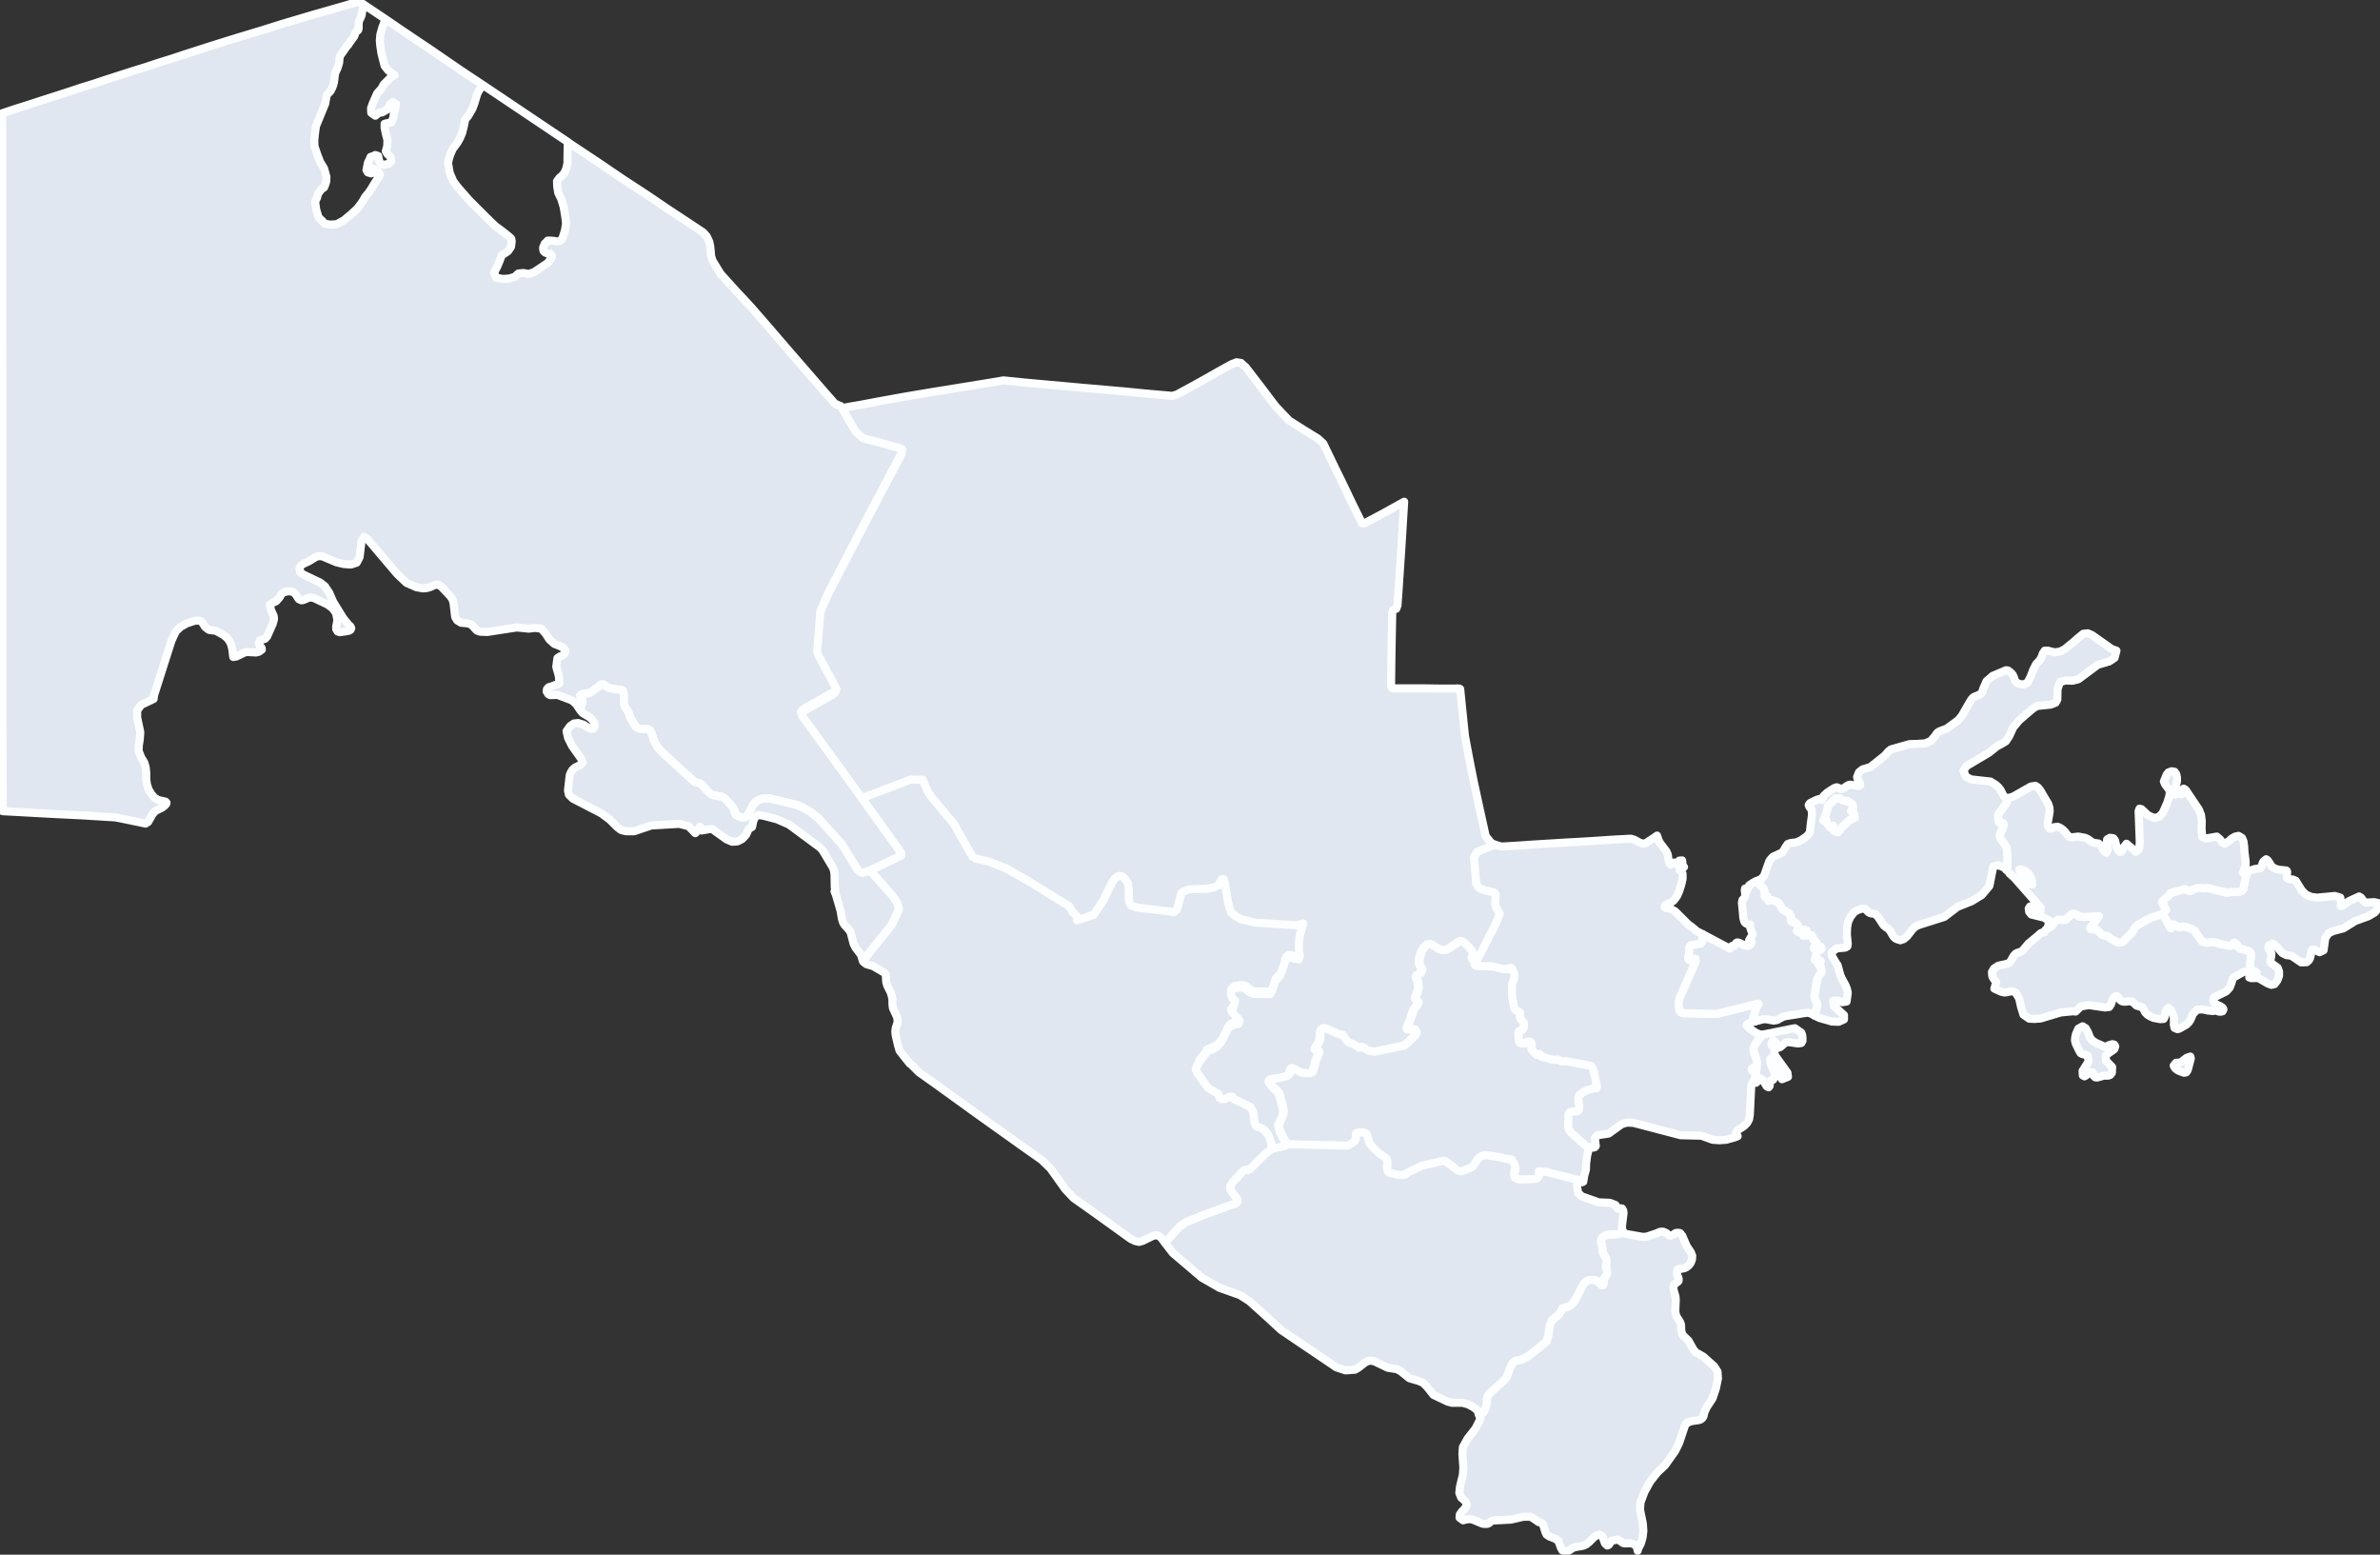
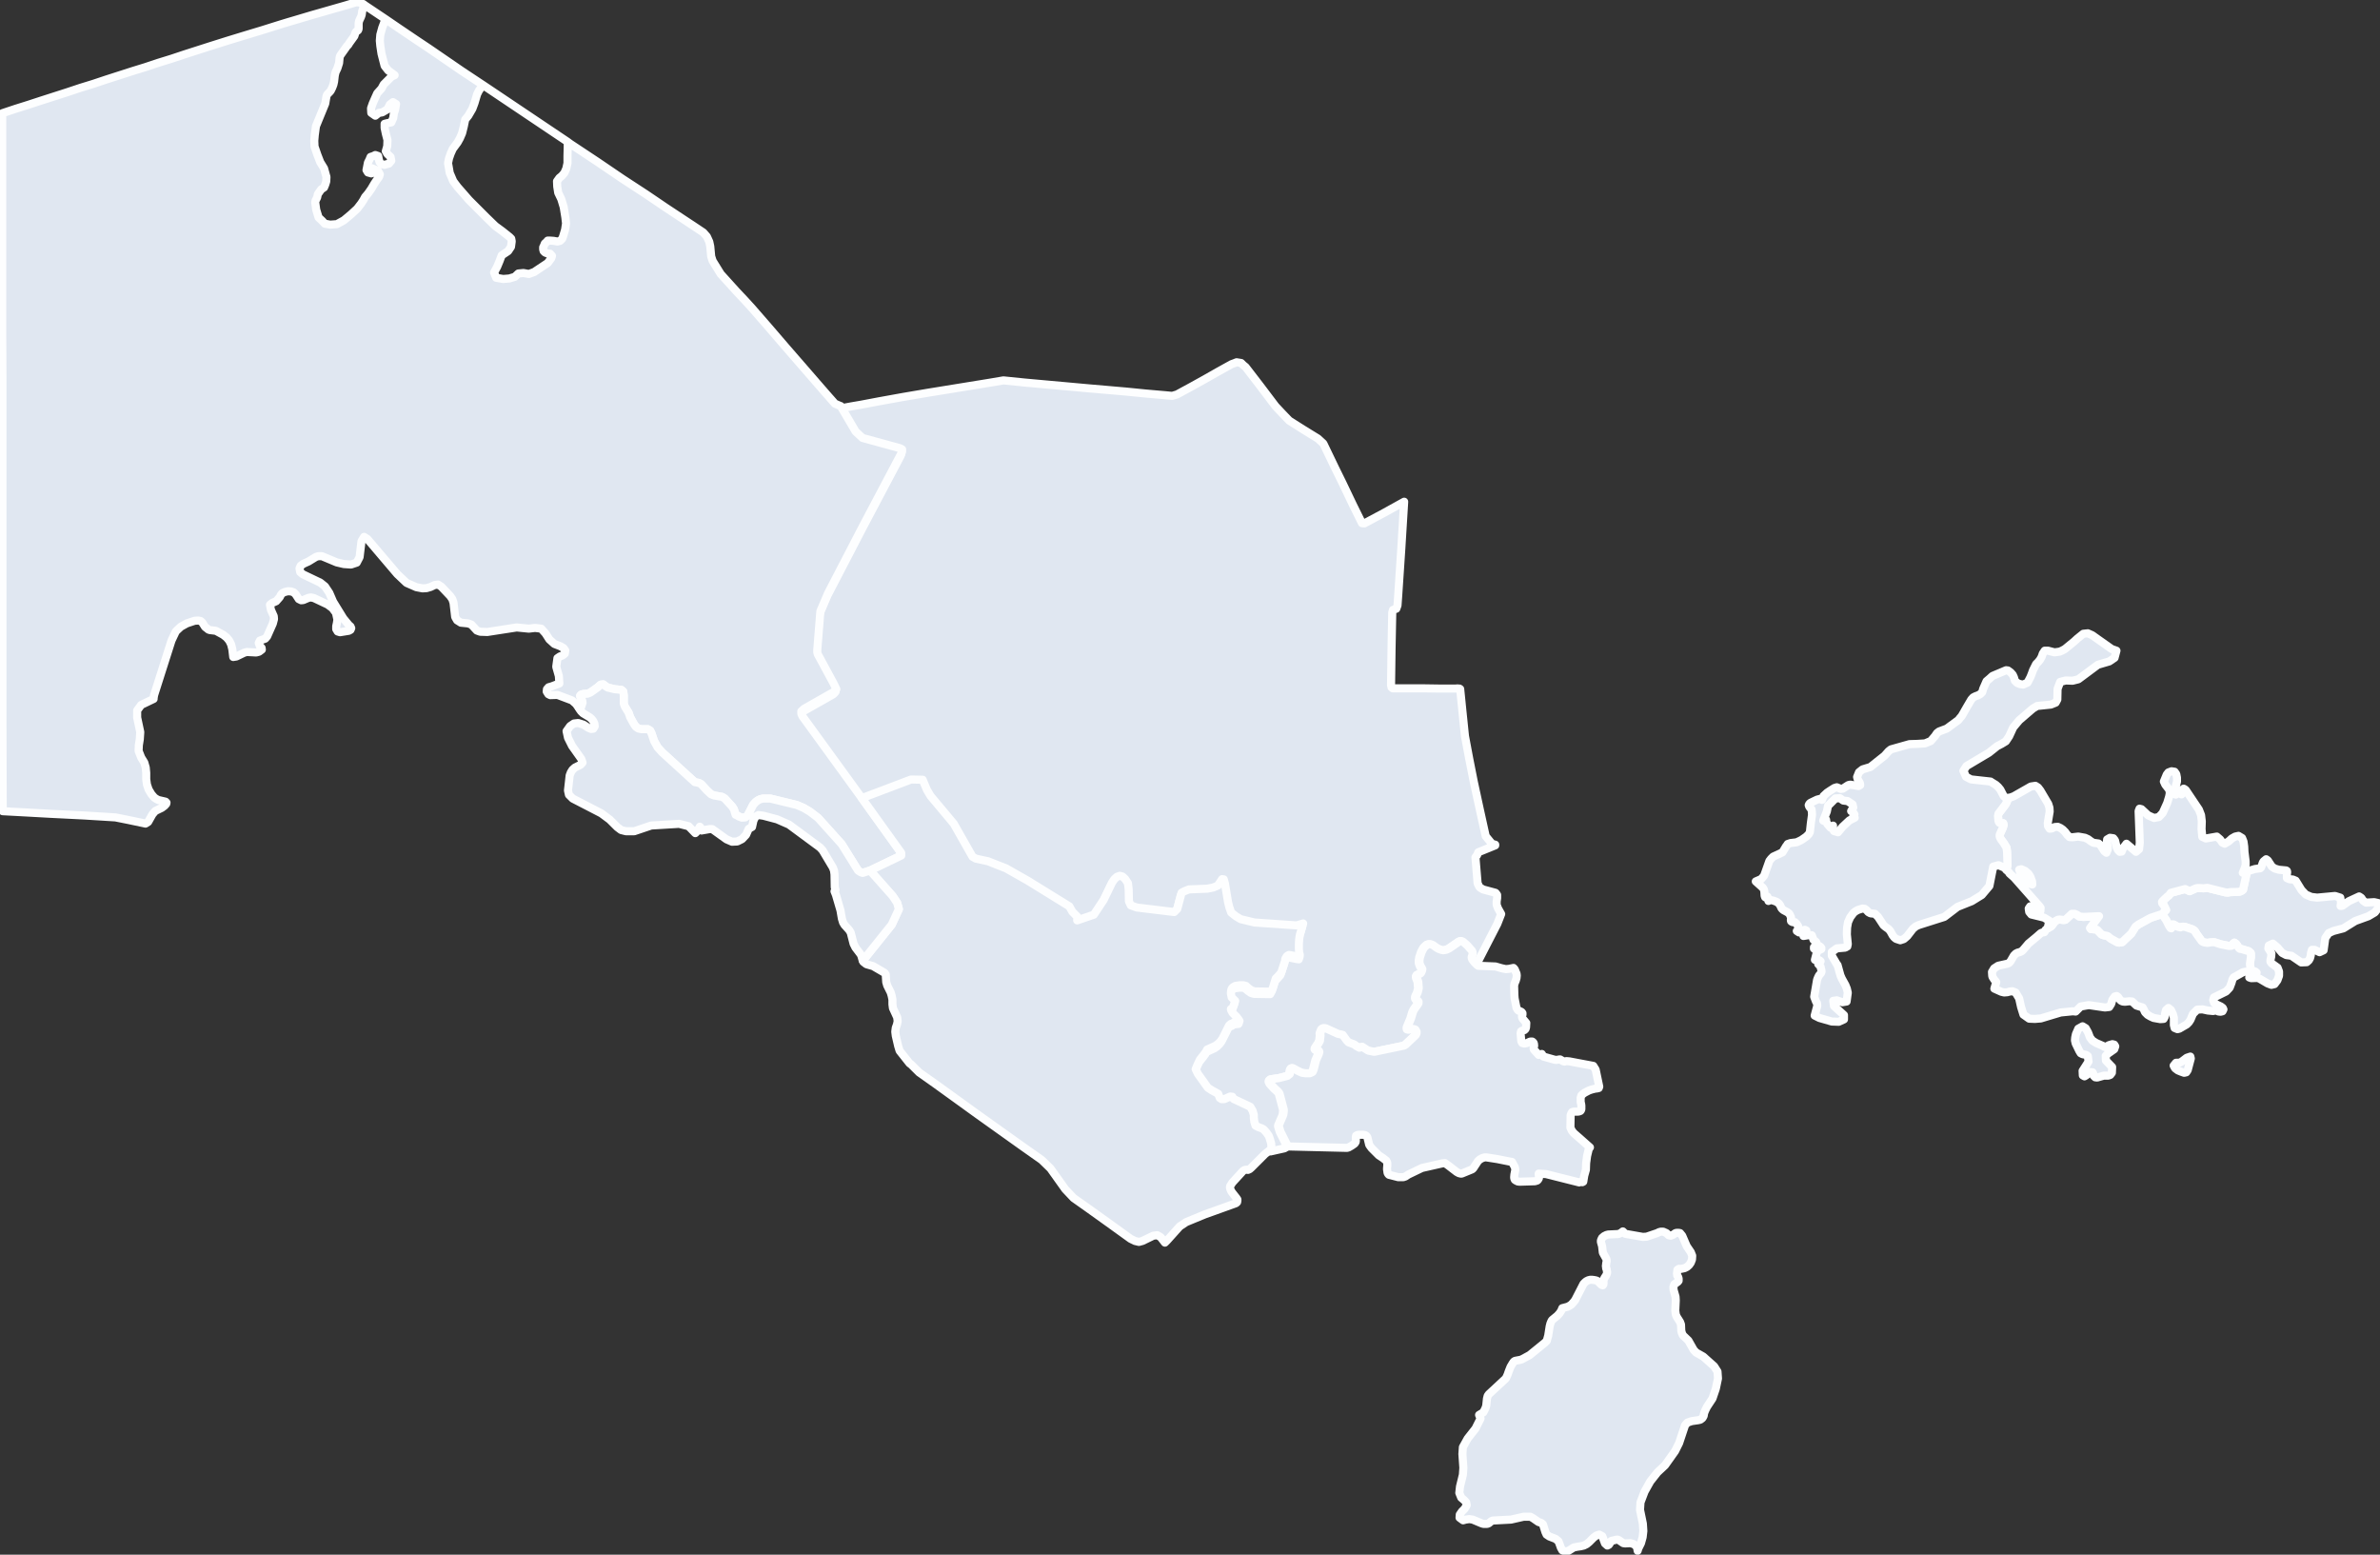
<svg xmlns="http://www.w3.org/2000/svg" width="147" height="96" fill="none">
  <rect width="100%" height="100%" fill="#333333" stroke="none" />
  <path fill="#E0E7F1" stroke="#FDFEFF" stroke-linecap="round" stroke-linejoin="round" stroke-width=".5" d="M92.352 52.157v.044l-1.046.426-.073.177-.103.133.132 1.59.015.058.03.044.043.103.074.088.059.03.118.073.765.206.045.045.029.044.03.044v.191l-.03.206v.192l.015.059.073.19.192.34-.236.603-1.31 2.546-.162-.162-.103-.132-.03-.045-.014-.044-.015-.044v-.059l.059-.176v-.103l-.015-.044-.015-.045-.294-.338-.25-.22-.089-.045-.073-.015-.089.03-.618.426-.192.089-.176.03-.133-.03-.162-.06-.147-.087-.177-.133-.132-.059-.118-.014-.118.029-.103.088-.103.103-.074.133-.073.147-.103.309-.03.177v.176l.074.206.059.089.044.088-.015.088-.059.133-.059.059-.176.073-.044.074v.088l.103.265.03.397-.06.25-.118.25-.014.074.014.074.045.059.117.117v.104l-.044.073-.22.31-.074.146-.044.148-.074.25-.221.53-.015.073.015.074.044.014h.06l.161-.029h.074l.073.015.074.03.044.073.03.059v.088l-.045.103-.088.088-.545.515-.103.06-1.84.382-.368-.073-.369-.236-.176.059-.162-.088-.162-.118-.354-.133-.132-.147-.221-.309-.088-.015-.03-.014-.162-.03-.78-.353h-.133l-.059.03-.044.044-.044.117-.03.074-.014.044.015.147-.03.221v.059l-.014.059-.03.03-.015.058-.22.324-.015.073.03.045h.058l.059.014.044.03.044.044.015.059-.015.059-.03.088-.132.294-.029.074-.147.574-.06.132-.073.044-.103.045h-.25l-.236-.03-.25-.118-.294-.162-.06-.014-.058.03-.045.073-.014.073-.03.192-.073.059-.074.059-.515.132-.413.059-.088.014-.044.03-.044.044-.015.059.059.132.265.295.162.147.074.074.073.103.25.941.015.089-.015.162-.014.103-.03.088-.25.574v.059l.103.338.456.913-.162.103-.854.191-.014-.309-.015-.073-.088-.295-.044-.117-.045-.074-.132-.177-.147-.162-.133-.073-.206-.074-.162-.088-.074-.236-.03-.235v-.191l-.073-.25-.147-.25-1.03-.487-.074-.132-.133-.015-.368.162h-.162l-.118-.073-.03-.089-.043-.103-.015-.058-.398-.221-.25-.162-.618-.868-.133-.28.118-.28.147-.309.28-.353.03-.044.058-.074.074-.147.515-.236.162-.117.147-.148.118-.161.413-.824.117-.104.089-.014.059-.044.058-.045.06-.014.25-.03.014-.03-.044-.073-.132-.176-.25-.25-.089-.162-.015-.045v-.029l.044-.015.074-.073.147-.412-.22-.221-.045-.22v-.09l.015-.117.03-.103.073-.088.147-.089.295-.044h.191l.177.044.162.148.191.132.192.059 1.001.015.103-.192.192-.618.147-.147.191-.22.236-.722.014-.133.089-.147.073-.059.074-.029.088.015.442.088.118.015.015-.133-.044-.132-.015-.236v-.28l.014-.294.045-.28.206-.706-.412.118-2.592-.176-.854-.207-.294-.176-.295-.236-.118-.338-.073-.295-.192-1.148-.073-.264-.103-.015-.265.397-.28.118-.368.073-1.134.045-.295.117-.162.089-.265 1-.191.192-2.312-.28-.368-.132-.118-.25-.014-.736-.044-.383-.177-.265-.162-.147-.162-.044-.177.059-.162.147-.147.22-.515 1.06-.604.913-1.03.353.014-.22-.31-.31-.19-.338-2.577-1.59-1.326-.75-1.119-.442-.75-.162-.207-.118-1.163-2.046-1.428-1.707-.221-.368-.265-.633-.721-.014-3.034 1.148-3.666-5.048-.074-.162v-.147l.177-.162 1.84-1.045.104-.103.044-.06-.177-.367-.972-1.796-.03-.118v-.132l.192-2.4.471-1.103 2.194-4.224 2.327-4.4.059-.148v-.117l-.133-.074-2.312-.633-.427-.397-.927-1.575.707-.133.603-.103 1.09-.206.972-.176.486-.088.78-.133.78-.132 3.902-.633.78-.133 1.311.133 1.296.117 1.31.118 1.296.118 1.193.103 1.178.103 1.192.118 1.178.103.471.044.295-.088.869-.471.824-.457.854-.485.825-.457.162-.058.147-.06.28.045.132.132.147.118.928 1.207.913 1.207.427.456.427.442.883.559.884.544.338.31.722 1.5.471.957.633 1.325.56 1.133.147.015 1.237-.662 1.222-.677-.177 2.899-.191 2.885-.044.618-.074.206-.206.074-.044.161-.044 2.252-.03 2.237.03.133.073.059h1.959l.942.014h1.03l.06-.014.073.014h.059l.044.03.147 1.457.148 1.442.265 1.413.28 1.413.368 1.693.368 1.663.191.235.192.236.206.059zm-.997 35.215.265-.162.132-.265.045-.147.044-.427.044-.177.074-.103 1.045-.971.059-.118.059-.132.044-.133.044-.117.089-.221.132-.221.074-.103.073-.044.31-.059.103-.03.486-.264.942-.766.118-.118.014-.058.074-.265.088-.56.044-.176.06-.147.044-.074.323-.265.148-.162.103-.162.059-.147.338-.088.133-.074.088-.059.147-.162.089-.117.515-1.001.044-.044.06-.059.073-.059.118-.059.117-.03h.118l.133.016.132.029.06.03.043.029.03.03.162.161.044.03.059.014.03-.044.014-.044v-.191l.015-.089.044-.088.088-.132.044-.089.03-.088v-.059l-.015-.059-.015-.117-.03-.045v-.059l-.014-.058v-.06l.015-.058v-.059l.015-.074.014-.058v-.074l-.014-.059-.015-.044-.206-.368-.044-.397-.074-.265v-.089l.03-.073.044-.089.073-.058.044-.045.06-.029.088-.044.117-.03.619-.029.147-.059.133-.103.147.147 1.089.192.236-.015.648-.22.118-.06.118-.03h.132l.133.06.073.03.133.132.132.029.147-.059.148-.103.059-.015h.147l.073.015.133.162.28.648.25.368.088.22-.014.236-.074.191-.103.147-.133.118-.147.074-.206.044h-.147l-.089.059-.029.235.015.118.059.088.029.103v.133l-.044.058-.221.162-.059.162.015.192.118.412.014.22-.029.633.029.236.059.147.206.324.059.162.015.353.03.147.073.162.339.324.324.574.147.162.442.25.677.603.206.324.03.427-.133.633-.206.603-.339.515-.103.206-.073.177-.03.177-.073.132-.133.103-.132.03-.398.058-.265.089-.147.162-.368 1.104-.251.5-.618.868-.471.442-.442.56-.353.632-.251.662-.029.456.176.854.03.456-.044.383-.103.368-.162.324-.044.147-.03-.191-.103-.148-.147-.088-.177-.044-.309.015-.118-.015-.088-.059-.192-.132-.088-.03-.103.015-.162.044-.088.015-.06.044-.043.103-.074.103-.088.044-.148-.132-.162-.442-.191-.103-.177.059-.162.118-.28.28-.161.132-.177.088-.192.044-.206.03-.22.044-.325.206-.19.044-.192-.074-.089-.161-.073-.206-.074-.192-.177-.147-.382-.147-.177-.118-.074-.162-.147-.47-.103-.089-.177-.059-.338-.235-.162-.089h-.413l-.78.177-1.12.059-.087.03-.177.146-.088.03h-.236l-.103-.03-.56-.235-.206-.03-.22.03-.163.044-.22-.162.014-.191.133-.192.162-.161.132-.221-.03-.177-.132-.147-.176-.147-.118-.294.044-.398.177-.721.03-.427-.06-.853.03-.427.294-.53.486-.618.31-.618-.09-.221zm47.715-27.384-.015-.059-.074-.265-.015-.147.03-.206.029-.206V58.9l-.014-.059-.118-.103-.442-.132-.103-.015-.059-.044-.162-.25-.118-.089-.088.074-.088.118-.148.014-.515-.103-.412-.132-.236.015-.176.03-.207-.03-.073-.03-.074-.044-.339-.47-.073-.133-.074-.074-.103-.059-.442-.147-.132-.015-.103.015-.044.03-.074-.015-.118-.03-.235-.132h-.089l-.044.044-.015.191-.044-.014-.088-.133-.177-.353-.265-.383.251-.25-.133-.28-.103-.132-.015-.088.044-.06.28-.264.103-.074.118-.162.883-.235.28.132.354-.162.103-.029h.191l.206.015.236-.03 1.119.28.147.015.147-.03.516-.015.117-.029.059-.03.03-.014.073-.059.207-.942.044-.191.486-.147.324-.045.058-.058.104-.295.044-.073.162-.133.103.074.25.382.177.118.25.074.457.044.044.03.014.044v.058l-.014.074v.265l.162.073.206.015.176.074.354.574.265.28.339.147.368.044 1.104-.103.324.103.044.323-.029.192.117-.015.398-.28.633-.294.133.088.117.177.177.118.501-.03.265.06.044.22-.265.353-.398.236-.809.294-.737.456-.618.162-.295.133-.206.309-.103.75-.25.118-.309-.147h-.162l-.059.191-.015.162-.044.162-.074.133-.132.117-.339.015-.604-.412-.323-.044-.251-.133-.28-.324-.294-.25-.25.118-.03.177.192.309-.015.206-.044.191v.118l.073.103.368.265.089.235v.265l-.103.28-.177.235-.191.044-.236-.088-.501-.294-.132-.044-.383.014-.118-.044.044-.103.104-.03.147-.014.118-.03.044-.117-.089-.074-.147-.014-.073.014z" />
  <path fill="#E0E7F1" stroke="#FDFEFF" stroke-linecap="round" stroke-linejoin="round" stroke-width=".5" d="m135.035 66.214-.132.03-.206-.074-.177-.074-.177-.132-.088-.162.147-.177h.206l.148-.073.309-.236.221-.073.029.118-.191.72-.089.133zm-5.021-1.56.059.015.045-.03.088-.073.059-.03.206-.059.118.03.059.103-.059.177-.398.28-.132.132.014.294.383.397-.015.353-.103.133-.117.044h-.28l-.412.118-.118-.015-.103-.103-.015-.118-.044-.088-.162-.015-.103.074-.118.118-.118.073-.103-.059-.015-.28.368-.573-.044-.339-.103-.073-.221-.044-.117-.06-.089-.147-.221-.456-.044-.191.015-.177.044-.206.147-.338.265-.147.192.117.147.265.118.31.147.19.236.148.471.206.029.03.044.014zm3.52-8.212.265.382.176.353.089.133.044.014.015-.19.044-.045h.088l.236.133.117.029.074.015.044-.03.103-.014.133.014.442.147.103.06.073.073.074.132.338.471.074.044.074.03.206.03.177-.03.235-.015.412.133.516.103.147-.015.088-.118.089-.073.118.088.161.25.059.044.103.015.442.132.118.103.015.06v.204l-.03.206-.029.206.014.148.074.265.015.059-.383.014-.147.03-.575.323-.073.118-.059.206-.118.31-.221.235-.751.368-.044.162.059.176.162.103.25.118.118.088.044.089-.058.117-.118.03-.133-.015-.103-.044-.059-.015h-.059l-.103.03-.324-.03-.338-.073-.324.014-.265.265-.148.354-.103.161-.132.133-.457.265-.117.03-.177-.074-.044-.177v-.456l-.059-.221-.118-.25-.162-.133-.147.133-.059.22-.015.192-.073.132-.207.015-.412-.074-.191-.088-.177-.103-.162-.162-.074-.162-.073-.132-.383-.118-.265-.25-.177-.015-.265.03-.147-.015-.118-.059-.088-.103-.074-.118-.088-.059-.118.03-.147.206-.074.25-.118.191-.265.03-1.001-.147-.5.088-.31.31-.176-.016-.751.074-1.222.368-.368.03-.354-.015-.353-.25-.147-.472-.118-.53-.221-.367-.192-.074-.162.015-.161.044-.192.015-.177-.044-.427-.192.118-.397-.029-.044-.074-.089-.015-.014-.103-.162-.014-.03-.015-.059-.015-.235.133-.22.25-.163.589-.132.088-.044.089-.103.206-.354.118-.117.117-.06.118-.029.133-.059.103-.103.309-.367.515-.427.133-.118.118-.103.073-.03.147-.029.03-.044.015-.059.029-.044.133-.088.22-.133.089-.118.073-.103.104-.103.132-.073.118-.015.235.03.118-.015.398-.368h.176l.133.059.074.044.059.059.265.03.971-.045-.544.736.044.059.338.03.059.029.251.265.058.029.089.03.162.029.088.03.177.146.397.221.118.03.192-.03.559-.53.265-.427.177-.132.751-.412.707-.236z" />
  <path fill="#E0E7F1" stroke="#FDFEFF" stroke-linecap="round" stroke-linejoin="round" stroke-width=".5" d="m138.791 53.807-.044.191-.206.942-.074.06-.029.014-.059.03-.118.029-.515.014-.148.03-.147-.015-1.119-.28-.235.03-.207-.015h-.191l-.103.03-.353.162-.28-.133-.884.236-.117.162-.103.073-.28.265-.044.059.014.088.103.133.133.28-.25.25-.707.235-.751.412-.177.133-.265.426-.559.53-.192.03-.118-.03-.397-.22-.177-.148-.088-.03-.162-.029-.088-.03-.059-.028-.251-.265-.059-.03-.338-.03-.044-.058.544-.736-.971.044-.265-.03-.059-.058-.074-.044-.132-.06h-.177l-.398.369-.118.014-.235-.029-.118.015-.132.073-.104.103-.073.103-.088.118-.221.133.014-.089.074-.382-.324-.192-.78-.191-.133-.162-.029-.206.088-.133.162-.029.295.265.176.059.015-.206-.074-.103-1.56-1.766-.265-.236-.03-.03-.015-.043-.176-.177.073-.265-.029-.839-.03-.25-.176-.294-.177-.236-.044-.088-.03-.074v-.088l.015-.059.162-.353.03-.074.044-.147-.03-.103-.235-.03-.03-.044-.029-.058-.015-.177-.015-.133.015-.073.015-.074.427-.559.073-.133.103-.28h.059l.28-.102 1.06-.604.28-.044.162.103.147.192.486.824.074.235.014.236-.117.706.014.192.103.161.133-.014.177-.089.191-.014.162.073.147.103.148.148.117.161.148.148.176.014.368-.044.413.074.191.088.177.133.147.088.324.044.132.118.221.353.133.103.088-.22-.015-.236-.044-.206.015-.162.177-.103.206.03.103.132.103.427.074.161.117.118.118-.015.089-.22.206-.265.589.5.191-.162.044-.397-.073-1.958.058-.147.118.03.413.382.368.162.294-.059.236-.25.28-.618.117-.383.044-.22-.029-.206-.25-.324-.089-.192.177-.427.103-.132.192-.073.191.029.103.147.044.22v.236l-.162.648.015.132.074.03.058-.088.03-.118.044-.074.088.044.045.177.088.044.059-.059.015-.25.058-.044.059.03.074.058.81 1.207.132.339.045.382-.015.471.044.486.221.103.677-.118.206.177.133.191.147.074.25-.148.192-.176.206-.118.206-.044.221.133.088.22.044.31.015.323.074.589v.22l-.059.207-.118.28.265-.089zm-13.281.618-.103-.28-.118-.19-.206-.177-.236-.103-.132.029.088.235.162.162.25.339.148.132.162.044-.015-.19zm-34.287 5.151.074.06 1.075.043.353.103.133.03.147.03.191-.015.221-.045.06-.014.043.044.044.059.06.147.044.103.014.118-.014.147-.045.162-.073.176-.015.06-.015.073v.073l.015.53.015.191.118.59.029.043.03.06.058.058.177.074.044.044.03.044v.088l-.03.06v.087l.03.089.235.28-.015.264-.03.103-.028.03-.045.044-.162.044-.044.03-.014.058-.015.06.044.5.03.059.029.044.103.03h.074l.073-.016.044-.014.162-.074.044-.015h.118l.06.045.043.073.015.147-.03.074v.103l.015.059.295.324.118-.045h.044l.03-.014.102.162.678.191.103.015.132-.015.06-.015h.058l.147.089.06.029.073.015.088-.03.192.015 1.487.28.147.235.22 1.045-.029.088-.132.03h-.06l-.235.059-.176.059-.28.147-.133.103-.059.059-.014.059-.03.073v.265l.015.074.015.058.014.103v.207l-.014.058-.044.06-.074.029-.074.014h-.265l-.103.03-.059.103-.03.088-.014.766.088.19.118.148.354.31.647.573-.073.103-.103.427-.059.442-.015.412-.103.368-.059.367-.059.03-.088-.03-.088.03-.015.015-2.047-.515-.456-.03v.059l.014.118v.103l-.029.059-.03.044-.044.044-.044.015-.103.03-.942.028-.118-.014-.059-.03-.059-.03-.059-.043-.029-.06-.015-.087.015-.177.059-.294-.03-.162-.176-.324-.177-.03-.736-.147-.663-.103h-.118l-.147.044-.132.074-.074.059-.059.059-.28.427-.073.073-.648.265h-.059l-.118-.03-.132-.073-.516-.397-.206-.147-.162.014-1.237.28-.044.015-.824.397-.177.118-.132.044h-.31l-.574-.147-.044-.044-.044-.074-.015-.118-.015-.088v-.074l.015-.176v-.162l-.03-.074-.029-.059-.206-.162-.265-.176-.442-.442-.088-.118-.06-.088-.014-.059-.088-.368-.015-.044-.03-.044-.044-.044-.044-.03-.059-.014-.073-.015h-.265l-.103.015-.074.044-.015.059v.279l-.014.06-.03.043-.03.045-.19.132-.177.103-.104.03-3.651-.089-.456-.912-.104-.339v-.059l.25-.574.03-.088.015-.103.015-.162-.015-.088-.25-.942-.074-.103-.074-.074-.162-.147-.265-.294-.059-.133.015-.059.044-.044.044-.03.089-.014.412-.059.516-.132.073-.06.074-.058.03-.191.014-.074.044-.074.059-.029.059.015.294.162.25.117.236.03h.25l.104-.044.073-.044.06-.133.146-.574.03-.073.132-.295.03-.088.014-.059-.014-.059-.044-.044-.044-.03-.06-.014h-.058l-.03-.044.015-.074.22-.324.016-.059.029-.029.015-.059v-.059l.03-.22-.016-.148.015-.044.03-.074.044-.117.044-.044.059-.03h.132l.78.353.163.03.03.015.087.014.221.31.133.147.353.132.162.118.162.088.177-.059.368.236.368.073 1.84-.382.104-.06.544-.514.089-.089.044-.103v-.088l-.03-.059-.044-.073-.073-.03-.074-.015h-.073l-.162.03h-.06l-.043-.015-.015-.073.014-.074.221-.53.074-.25.044-.147.074-.148.22-.309.045-.073v-.103l-.118-.118-.044-.059-.015-.073.015-.074.118-.25.058-.25-.029-.398-.103-.265v-.088l.044-.074.177-.073.059-.059.059-.133.014-.088-.044-.088-.059-.088-.073-.206v-.177l.03-.177.102-.309.074-.147.073-.132.104-.103.103-.089.117-.03.118.015.133.06.176.132.148.088.162.06.132.029.177-.03.191-.088.619-.427.088-.03.074.015.088.044.25.221.295.339.014.044.015.044v.103l-.059.177v.059l.015.044.015.044.03.044.102.132.162.162z" />
-   <path fill="#E0E7F1" stroke="#FDFEFF" stroke-linecap="round" stroke-linejoin="round" stroke-width=".5" d="m97.538 72.875-.059.059-.044.044-.015.073-.015.162.06.442.235.22 1.045.368.692.03.339.132.03.044.073.133.044.044.06.015.146-.03.059.015.074.133.015.147-.103.853.044.28h.014l-.132.103-.147.059-.619.03-.117.029-.089.044-.059.03-.044.044-.074.058-.044.089-.03.073v.089l.074.264.045.398.206.368.015.044.014.059v.074l-.014.058-.015.074v.059l-.015.059v.059l.015.058v.06l.03.044.014.117.015.06v.058l-.03.088-.044.089-.088.132-.044.088-.015.089v.191l-.015.044-.03.044-.058-.014-.044-.03-.162-.162-.03-.03-.044-.029-.059-.03-.132-.028-.133-.015h-.118l-.118.03-.117.058-.074.059-.059.059-.044.044-.515 1-.089.118-.147.162-.088.06-.133.073-.338.088-.06.147-.102.162-.148.162-.324.265-.044.074-.059.147-.044.176-.088.56-.074.265-.015.058-.117.118-.943.766-.486.264-.103.03-.309.059-.073.044-.074.103-.133.22-.088.222-.044.117-.044.133-.06.132-.058.118-1.046.971-.073.103-.044.177-.044.427-.045.147-.132.265-.265.162-.103-.295-.28-.206-.31-.162-.338-.088h-.648l-.265-.073-.868-.413-.398-.5-.25-.25-.28-.118-.56-.162-.53-.427-.235-.132-.575-.088-.854-.412-.294-.03-.236.103-.412.324-.22.132-.59.044-.574-.19-1.413-.957-.855-.575-1.148-.78-.81-.75-1.148-1.03-.575-.368-1.251-.442-1.105-.633-1.796-1.53-.486-.633.133-.133.78-.868.398-.265 1.178-.486.456-.162 1.428-.515.045-.03.044-.043.014-.089v-.073l-.029-.044-.03-.044-.264-.339-.06-.088-.044-.103-.014-.044-.015-.06v-.058l.015-.06.059-.087.073-.118.648-.707.059-.044.059-.03.103-.014.088.015.103-.044.103-.089.854-.853.398-.31.854-.19.162-.104 3.652.089.103-.03.176-.103.192-.132.03-.044.029-.045.014-.058v-.281l.015-.058.074-.044.103-.015h.265l.073.015.06.015.043.029.045.044.03.044.014.044.088.368.015.06.059.088.088.117.442.442.265.177.206.161.03.06.029.073v.162l-.015.176v.074l.015.088.015.118.044.074.044.044.574.147h.31l.132-.044.177-.118.824-.397.044-.015 1.237-.28.162-.014.206.147.516.397.132.074.118.03h.059l.648-.266.073-.073.28-.427.06-.059.073-.059.132-.073.147-.045h.118l.663.103.736.147.177.03.177.324.029.162-.059.294-.015.177.015.088.03.059.058.044.06.03.058.029.118.015.942-.03.103-.03.044-.014.045-.044.03-.044.029-.06v-.101l-.015-.118v-.059l.456.03 2.047.515zm7.638-15.183-.029.456-.103.118-.471.089-.118.014-.044.03-.045.03-.014.058-.015.265-.059.427.03.059.044.044.132-.03.162-.044h.074l.029.133-1.016 2.325-.029.162-.03.177.045.309.029.088.044.088.044.03.236.044 1.944.044 2.562-.633h.029l.015.015-.044.088-.045.06-.029.058-.044.074-.118.426-.029.074-.03.103.103.191v.015l-.338.088-.177.133.221.235.382.25.295.118.088-.014-.368.485-.132.236-.044.117v.163l.014.06.03.102.059.118.058.206.03.103.015.059v.103l-.015.368-.03.059h-.044l-.014-.044-.045-.045-.044-.014-.044-.015-.074.044-.014.044.029.044.03.045.162.088.044.044.014.044-.014.06-.015.073-.044.103-.015.176-.015.103h-.029l-.088-.014-.089.25-.088 1.795-.044.265-.118.221-.206.206-.368.236-.118.161.103.221-.177.074-.53.147-.412.03-.427-.03-.692-.25-1.281-.03-2.93-.765-.398-.015-.324.103-.795.574-.677.103-.177.177.06.486-.03.044-.03.03-.044.014-.044.015-.221-.03-.133.015-.647-.574-.354-.31-.118-.146-.088-.191.015-.766.03-.088.058-.103.103-.03h.265l.074-.014.073-.03.045-.059.014-.058v-.207l-.014-.104-.015-.059-.015-.073v-.265l.03-.074.014-.059.06-.058.132-.103.28-.148.176-.058.236-.06h.059l.132-.029.03-.088-.221-1.045-.147-.236-1.487-.28-.192-.014-.088.03-.074-.015-.059-.03-.147-.088h-.059l-.059.015-.132.014-.103-.014-.678-.191-.103-.162-.03.014h-.043l-.118.044-.295-.323-.014-.06v-.102l.029-.074-.015-.147-.044-.074-.059-.044h-.118l-.044.015-.162.074-.044.014-.073.015h-.074l-.103-.03-.03-.044-.03-.058-.043-.5.014-.06.015-.059.044-.029.162-.044.044-.044.03-.03.03-.103.014-.265-.236-.28-.029-.088v-.088l.03-.059v-.088l-.03-.044-.044-.044-.177-.074-.059-.059-.03-.059-.029-.044-.117-.589-.015-.191-.015-.53v-.073l.015-.074.015-.059.073-.176.044-.162.015-.148-.015-.117-.044-.103-.059-.148-.044-.058-.044-.044-.059.014-.22.044-.192.015-.147-.03-.133-.029-.353-.103-1.075-.044-.074-.059 1.31-2.546.236-.603-.191-.339-.074-.191-.014-.06v-.19l.029-.206v-.192l-.03-.044-.029-.044-.044-.044-.766-.206-.118-.074-.059-.03-.073-.088-.044-.103-.03-.044-.014-.059-.133-1.59.103-.132.074-.176 1.045-.427v-.044l.486.132 1.001-.059.84-.059 2.15-.132 1.104-.059 1.796-.118 1.09-.058.206.058.353.192.192.059.161-.03.251-.162.25-.162.206-.147.059.177.044.147.03.03.059.117.191.25.191.25.089.206.029.221.03.206.059.103.059.089.103-.089.103-.044.103.015.103.118.118-.25.176-.015.03.235v.03l-.015.103.088.03.015.014-.191.147-.074.044.074.03.029.059.074.132v.324l-.044.191-.045.191-.059.177-.058.191-.133.295-.103.147-.118.147-.147.103-.295.147-.088.06-.015.087.045.045.338.073.265.147.781.78.294.221.28.236.353.176zm9.379-7.196-.324.162-.427.397-.28.339-.25-.074-.103-.191.044-.103v-.044l-.147.132-.206-.235-.059-.133-.015-.132-.147.073-.03-.014.221-.56.074-.353.456-.456.28-.015.206.147.265.03.309.206.045.191-.133.22.118.074.088.133-.073.103.088.103z" />
  <path fill="#E0E7F1" stroke="#FDFEFF" stroke-linecap="round" stroke-linejoin="round" stroke-width=".5" d="m124.038 49.274-.103.28-.073.132-.427.56-.015.073-.015.074.015.132.015.177.029.059.029.044.236.03.029.102-.044.147-.029.074-.162.353-.015.059v.088l.03.074.044.088.176.236.177.294.03.25.029.84-.074.264-.103-.118-.382-.162-.324.089-.236 1.192-.471.56-.619.382-.883.353-.81.618-1.575.5-.192.089-.176.147-.354.456-.206.177-.221.073-.265-.088-.118-.103-.088-.117-.147-.265-.103-.118-.206-.147-.104-.089-.338-.515-.192-.191-.279-.03-.133-.073-.103-.118-.118-.088-.147-.015-.28.088-.132.074-.133.103-.206.28-.132.294-.059.339-.015.412.059.603-.03.147-.132.074-.515.044-.31.22v.236l.339.574h.015l.176.633.089.206.221.398.088.22.059.25-.074.545-.265.044-.338-.117-.221.029.044.324.618.559v.265l-.324.147-.427-.015-.765-.22-.295-.148.044-.162.118-.441-.015-.162-.058-.088-.118-.31.176-1.03.03-.088.044-.103.044-.088.133-.162.029-.088-.015-.103-.029-.104-.015-.088-.059-.073-.088-.089-.015-.088.162-.088-.073-.06-.089-.029-.088-.014-.103.014.103-.397.074-.162.22-.103v-.073l-.058-.074-.074-.044-.088.044-.089.103-.088.059-.059-.044v-.089l.133-.132.044-.088-.044-.103-.162-.133-.103-.28-.148-.014-.368.059.133-.221.044-.118-.088-.044-.133.044-.118.074-.118.044-.132-.088.118-.148-.03-.147-.088-.132-.118-.118-.059-.015-.059.015-.059-.015-.058-.044-.015-.059.015-.132v-.044l-.089-.192-.044-.059-.103-.073-.221-.118-.059-.044-.073-.074-.089-.19-.073-.104-.133-.103-.191-.074-.192-.044-.132.06-.03-.192-.029-.074h-.03l-.073.06-.044-.03-.03-.089-.015-.265-.029-.117-.059-.103-.442-.398.339-.147.177-.206.162-.456.162-.456.103-.133.132-.132.295-.133.279-.132.221-.368.059-.074.044-.074.177-.058.368-.044.162-.074.147-.074.148-.103.147-.103.147-.147.074-.132.059-.545.073-.53-.014-.191-.015-.133-.03-.044-.044-.03-.073-.102-.03-.089.044-.088.074-.059.397-.191.162-.044.148.059.088-.236.221-.206.221-.147.235-.147.148-.044.25.103.118-.015.338-.22.118-.03.265.044.25.044.104-.059-.015-.117-.147-.265-.03-.118.059-.147.059-.148.221-.176.486-.147.441-.353.427-.339.133-.147.118-.133.147-.117.574-.162.574-.162.486-.015.472-.03.353-.146.265-.31.118-.176.132-.103.236-.089.235-.088.722-.53.103-.132.103-.118.295-.515.294-.5.118-.133.147-.074.162-.058.133-.074.117-.118.03-.103.029-.103.206-.47.192-.163.177-.161.839-.354.117.015.163.118.132.147.074.162.059.206.132.132.177.074.206.03.132-.06.133-.058.177-.339.088-.22.074-.207.191-.382.133-.133.117-.147.089-.162.073-.206.118-.177h.206l.398.103.324-.044.162-.073.162-.089.574-.47.191-.177.368-.295.28-.029.265.118 1.208.853.294.103-.118.442-.324.22-.706.207-1.208.898-.353.088-.427-.015-.339.088-.162.427-.015.663-.103.19-.294.119-.854.088-.265.162-.839.721-.368.441-.251.545-.206.31-.265.161-.28.147-.5.398-1.384.824-.192.294.162.368.309.162 1.208.133.014.014.31.191.147.133.132.162.206.397.133.118h.147zm-9.482 1.222-.088-.103.073-.104-.088-.132-.118-.073.133-.221-.045-.192-.309-.206-.265-.03-.206-.146-.28.014-.456.457-.074.353-.221.56.03.014.147-.074.015.133.059.132.206.236.147-.133v.044l-.044.104.103.19.25.074.28-.338.427-.398.324-.161z" />
-   <path fill="#E0E7F1" stroke="#FDFEFF" stroke-linecap="round" stroke-linejoin="round" stroke-width=".5" d="m108.371 66.818.015-.103.014-.177.044-.103.015-.074.015-.058-.015-.045-.044-.044-.162-.088-.029-.044-.03-.044.015-.044.074-.045.044.015.044.015.044.044.015.044h.044l.029-.059.015-.368v-.103l-.015-.059-.029-.103-.059-.206-.059-.117-.029-.104-.015-.058v-.162l.044-.118.133-.236.368-.485 2.002-.398.398.28.059.162.014.177v.162l-.073.132-.192.03-.633-.089-.162.044-.309.265-.118.044-.191-.353-.133-.103-.103.206.015.103.147.118.03.088-.015.221.015.103.044.118.751 1.045.029.25-.368.147-.191-.309-.133-.471-.176-.383-.177-.132-.059.088.029.206.089.25.191.398-.015.162-.103.22-.029.015-.088.015-.03.015-.059.176v.074l-.015.103-.058.073-.118-.058-.221-.368-.147-.118-.295.265-.088-.044zm3.71-4.107-.279-.147-.192-.03-1.384.222-.177.073-.294.162-.206.03-.486-.089-.192.015-.485.132v-.014l-.103-.192.029-.103.029-.073.118-.427.044-.074.03-.059.044-.059.044-.088-.015-.015h-.029l-2.562.633-1.944-.044-.235-.044-.044-.03-.045-.088-.029-.088-.044-.309.029-.177.03-.162 1.016-2.325-.03-.132h-.073l-.162.044-.133.03-.044-.045-.029-.059.058-.427.015-.265.015-.059.044-.029.044-.03.118-.014.471-.088.103-.118.03-.456.662.353 1.002.53.029-.06.103-.102h.133l.058-.074.059-.103.074-.044.103.015.339.162.221.044.191-.118.044-.147-.162-.088.206-.339.015-.074-.074-.132-.044-.132-.044-.148.015-.147-.221-.044-.074-.044-.073-.088-.059-.221-.044-.471-.045-.471.015-.088.015-.089.059-.059.044-.044.059-.117.015-.118-.03-.25.015-.118.029.015.089.029.029.03.103-.266.236-.161.176-.089.442.398.059.103.03.117.014.265.03.089.044.03.074-.06h.029l.029.074.03.191.132-.059.192.044.191.074.133.103.073.103.089.191.073.074.059.044.221.118.103.074.044.058.089.192v.044l-.015.132.015.06.059.043.058.015.059-.015.059.015.118.118.088.132.03.147-.118.148.133.088.117-.044.118-.074.133-.044.088.044-.044.118-.133.22.368-.058.148.014.103.28.162.133.044.103-.044.088-.133.132v.089l.059.044.088-.059.089-.103.088-.044.074.044.059.074v.073l-.221.103-.074.162-.103.397.103-.014.088.014.089.03.073.059-.162.088.015.088.089.089.058.073.015.089.03.103.014.103-.029.088-.133.162-.044.088-.044.103-.029.089-.177 1.03.118.309.059.088.014.162-.117.442-.045.161z" />
  <path fill="#E0E7F1" d="m51.924 25.071.927 1.575.427.397 2.312.633.133.074v.117l-.06.148-2.326 4.4-2.194 4.224-.47 1.104-.192 2.4v.132l.03.117.971 1.796.177.368-.044.059-.104.103-1.84 1.045-.177.162v.147l.074.162 3.666 5.048 2.43 3.385v.162l-1.93.927-.456.147-.117-.044-.118-.074-.044-.029-1.016-1.634-1.458-1.619-.5-.382-.398-.236-.413-.176-1.634-.398h-.456l-.177.044-.147.074-.133.103-.147.162-.339.662-.147.118-.22.015-.192-.074-.06-.044-.132-.059-.103-.338-.103-.162-.456-.5-.162-.104-.5-.088-.192-.074-.265-.25-.31-.338-.088-.074-.118-.044-.22-.044-2.018-1.84-.28-.309-.22-.397-.148-.442-.088-.191-.147-.089h-.398l-.191-.044-.147-.103-.118-.162-.236-.426-.103-.295-.22-.353-.074-.191v-.516l-.03-.235-.117-.103-.428-.044-.427-.103-.088-.059-.177-.133-.147.015-.044.03-.162.147-.442.309-.176.074-.236.014-.133.03-.058.044-.03.044.015.059.03.044.088.206.014.118-.088.265-.103.103-.206-.295-.25-.22-.899-.339-.441.015-.118-.059-.103-.162.014-.147.103-.118.148-.044h.015l.5-.191-.03-.457-.161-.574.073-.53.148-.102.176-.074.133-.103.03-.191-.104-.148-.191-.117-.383-.147-.31-.28-.235-.368-.265-.294-.383-.045-.383.045-.75-.074-1.812.28-.441-.015-.206-.074-.34-.368-.205-.073-.442-.044-.235-.148-.118-.206-.103-.883-.074-.22-.133-.192-.544-.574-.206-.132-.207.03-.25.117-.25.074-.25.014-.383-.073-.604-.265-.574-.545-1.84-2.163-.207-.133-.162.265-.118.986-.177.339-.353.117-.442-.029-.441-.103-.913-.383h-.221l-.147.044-.457.28-.324.147-.162.118-.073.162.044.236.162.132 1.075.515.294.236.265.397.236.544.633 1.03.339.413.103.088.044.103-.044.103-.103.059-.545.088-.147-.044-.089-.147v-.177l.044-.206.03-.206-.088-.412-.221-.294-.295-.221-.84-.397-.19-.044-.162.029-.31.132-.132.015-.148-.073-.19-.295-.119-.118-.162-.058-.191-.015-.191.044-.162.074-.089.103-.073.147-.221.25-.236.103-.147.118.059.309.177.397.014.177-.073.28-.354.794-.117.133-.325.117-.073.148.059.176.118.133.014.103-.176.132-.177.044-.574-.03-.162.045-.486.236-.192.029-.058-.486-.074-.294-.118-.236-.162-.19-.206-.163-.456-.25-.369-.044-.088-.03-.088-.073-.118-.088-.177-.28-.103-.088-.147-.03-.22.015-.487.162-.368.206-.22.206-.09.088-.264.56-1.075 3.37-.03.176v.06l-.765.367-.25.339v.441l.191.898-.03.442-.058.367-.015.354.162.412.191.309.089.309.03.324v.397l.043.324.103.31.177.293.177.206.132.089.118.059.442.103.059.059-.015.073-.103.118-.177.132-.397.192-.177.206-.265.47-.162.104-1.045-.221-.81-.162-1.914-.118-2.077-.103-1.59-.088-1.384-.074-.015-5.254v-21.37L.14 20.759V6.998l.03-.015.794-.265.795-.25.81-.265 1.605-.515.795-.265.81-.25.795-.265 1.605-.515.81-.25.795-.266.81-.25.795-.265 1.605-.515 1.075-.338 1.06-.324 1.075-.324 1.075-.338.486-.148.5-.147.987-.294.515-.147 1.03-.295.516-.147.692-.206.206.015.236.103.073.059-.014.014-.133.354-.03.22-.043.133-.118.25-.03.147v.339l-.03.088-.029.03-.073.044-.03.03-.03.043-.073.221-.309.427-.044.073-.015.03-.088.088-.398.56-.044.088-.014.088-.03.31-.103.323-.118.25-.044.192-.044.382-.044.192-.074.19-.088.177-.06.074-.117.118-.059.073-.03.089-.014.088-.03.177-.029.176-.574 1.398-.074.545-.03.353.015.353.177.516.177.456.235.383.148.53-.015.279-.059.191-.074.177-.176.118-.206.294-.045.206-.059.118-.044.088-.015.103.06.442.147.485.22.206.163.177.338.059.412-.03.427-.235.442-.368.383-.353.25-.324.133-.206.103-.191.177-.206.206-.295.191-.324.147-.22.148-.206.044-.148-.118-.22-.177-.074-.206-.088.118.28-.147.043-.206-.058-.089-.147.089-.457.103-.206.059-.147.176-.059.118-.059.177.06.044.235.044.147.118.118.177.044.28-.074.147-.176-.045-.236-.191-.177-.103-.176.088-.31.015-.382-.103-.397-.074-.354v-.25l.177-.044.236-.044.117-.265.044-.294.074-.221.059-.353-.191-.118-.192.147-.147.294-.324.192-.206.03-.221.176-.25-.177-.015-.28.103-.294.147-.338.133-.295.265-.294.133-.25.235-.236.25-.25.192-.088-.398-.295-.22-.28-.192-.75-.074-.485-.03-.324.03-.368.118-.427.133-.353.073-.177.84.574 1.09.736.75.5 2.017 1.384 1.31.868-.029.06-.206.279-.118.235-.162.545-.132.353-.25.427-.192.235-.088.427-.103.412-.133.31-.147.264-.295.398-.132.294-.103.294-.06.295.104.603.22.515.266.354.707.809 1.06 1.06.56.544.441.324.442.353.103.103.03.162-.045.339-.177.265-.397.264-.133.354-.147.353-.191.353.132.324.427.074.383-.03.339-.103.22-.206.31-.03.338.06.325-.118.353-.236.486-.323.22-.295.045-.147-.118-.133-.162-.014-.147-.06-.089-.087-.03-.104v-.132l.045-.088.059-.147.103-.089.074-.088h.147l.22.015.236.044.162-.044.133-.133.059-.162.118-.397.058-.383-.044-.382-.103-.633-.147-.486-.191-.397-.06-.383-.014-.324.147-.206.147-.118.162-.19.118-.266.074-.338v-.442l.015-.574v-.294l.162.118 1.663 1.103 1.561 1.06 1.443.942 1.237.839 1.782 1.177.53.354.22.25.148.324.059.28.059.617.088.28.5.81.972 1.074.472.5.47.515.604.692.486.56.987 1.147.486.56.486.559.486.56.957 1.103.647.736.34.147h.014z" />
  <path stroke="#FDFEFF" stroke-linecap="round" stroke-linejoin="round" stroke-width=".5" d="m22.52.316-.074-.06-.236-.102-.206-.015-.692.206-.515.147-1.03.295-.516.147-.987.294-.5.147-.486.148-1.075.338-1.075.324-1.06.324-1.075.338-1.605.515-.795.265-.81.25-.795.265-.81.25-1.605.516-.795.265-.81.25-.795.265-1.605.515-.81.265-.795.25-.795.265-.03.015v13.761l.015 2.708v21.37l.015 5.254 1.384.074 1.59.088 2.077.103 1.914.118.81.162 1.045.22.162-.102.265-.471.177-.206.397-.192.177-.132.103-.118.015-.073-.06-.06-.441-.102-.118-.06-.132-.088-.177-.206-.177-.294-.103-.309-.044-.324v-.397l-.03-.324-.088-.309-.191-.31-.162-.411.015-.354.059-.367.029-.442-.191-.898v-.441l.25-.339.766-.368V43.1l.029-.176 1.075-3.37.265-.56.088-.088.221-.206.368-.206.486-.162.221-.015.147.03.103.088.177.28.118.088.088.074.088.029.369.044.456.25.206.162.162.191.118.236.074.294.058.486.192-.03.486-.235.162-.044.574.03.177-.045.176-.132-.014-.103-.118-.133-.06-.176.074-.148.325-.117.117-.133.354-.795.073-.28-.014-.176-.177-.397-.059-.31.147-.117.236-.103.22-.25.074-.147.089-.103.162-.074.191-.044.191.015.162.058.118.118.192.295.147.073.132-.015.31-.132.161-.03.192.045.84.397.294.22.22.295.089.412-.03.206-.044.206v.177l.089.147.147.044.545-.088.103-.059.044-.103-.044-.103-.103-.088-.339-.412-.633-1.03-.236-.545-.265-.398-.294-.235-1.075-.515-.162-.133-.044-.235.073-.162.162-.118.324-.147.457-.28.147-.044h.22l.914.383.441.103.442.03.354-.118.176-.339.118-.986.162-.265.206.133 1.84 2.163.575.545.604.265.383.073.25-.014.25-.074.25-.118.207-.03.206.133.544.574.133.192.074.22.103.883.118.206.235.148.442.044.206.073.339.368.206.074.441.015 1.812-.28.75.074.383-.045.383.045.265.294.236.368.309.28.383.147.191.117.103.148-.03.19-.132.104-.176.074-.148.102-.073.53.162.574.03.457-.501.191h-.015l-.148.044-.103.118-.014.147.103.162.118.059.441-.015.899.339.25.22.206.295.103-.103.088-.265-.014-.118-.089-.206-.03-.044-.014-.06.03-.043.059-.044.132-.03.236-.014.176-.074.442-.31.162-.146.044-.03.147-.015.177.133.088.059.427.103.427.044.118.103.03.235v.516l.073.19.221.354.103.295.236.426.118.162.147.103.191.044h.398l.147.089.089.191.147.442.22.397.28.309 2.017 1.84.221.044.118.044.089.074.309.338.265.25.191.074.5.088.163.103.456.5.103.163.103.338.133.059.059.044.191.074.221-.015.147-.118.339-.662.147-.162.133-.103.147-.074.177-.044h.456l1.635.398.412.176.397.236.5.382 1.459 1.62 1.016 1.633.044.03.118.073.117.044.457-.147 1.929-.927v-.162l-2.43-3.385-3.666-5.048-.074-.162v-.147l.177-.162 1.84-1.045.103-.103.045-.06-.177-.367-.972-1.796-.03-.117v-.133l.192-2.399.471-1.104 2.194-4.224 2.327-4.4.059-.148v-.117l-.133-.074-2.312-.633-.427-.397-.927-1.575h-.015l-.339-.147-.647-.736-.958-1.104-.486-.56-.485-.558-.486-.56-.987-1.148-.486-.559-.603-.692-.471-.515-.472-.5-.972-1.075-.5-.81-.089-.279-.058-.618-.06-.28-.147-.323-.22-.25-.53-.354-1.782-1.177-1.237-.839-1.443-.942-1.56-1.06-1.664-1.103-.162-.118M22.52.316l-.015.014-.133.354-.03.22-.043.133-.118.25-.03.147v.339l-.03.088-.029.03-.073.044-.03.03-.03.043-.073.221-.309.427-.044.073-.015.03-.088.088-.398.56-.044.088-.014.088-.03.31-.103.323-.118.25-.044.192-.044.382-.044.192-.074.19-.088.177-.06.074-.117.118-.059.073-.03.089-.014.088-.03.177-.029.176-.574 1.398-.074.545-.03.353.015.353.177.516.177.456.235.383.148.53-.015.279-.059.191-.074.177-.176.118-.206.294-.045.206-.059.118-.044.088-.015.103.06.442.147.485.22.206.163.177.338.059.412-.03.427-.235.442-.368.383-.353.25-.324.133-.206.103-.191.177-.207.206-.294.191-.324.147-.22.148-.206.044-.148-.118-.22-.177-.074-.206-.088.118.28-.147.043-.206-.058-.089-.147.089-.457.103-.206.059-.147.176-.059.118-.059.177.06.044.235.044.147.118.118.177.044.28-.074.147-.176-.045-.236-.191-.177-.103-.176.088-.31.015-.382-.103-.397-.074-.354v-.25l.177-.044.236-.044.117-.265.044-.294.074-.221.059-.353-.191-.118-.192.147-.147.294-.324.192-.206.03-.221.176-.25-.177-.015-.28.103-.294.147-.338.133-.295.265-.294.133-.25.235-.236.25-.25.192-.088-.398-.295-.22-.28-.192-.75-.074-.485-.03-.324.03-.368.118-.427.133-.353.073-.177M22.52.316l1.296.868m0 0 .84.574 1.09.736.75.5 2.017 1.384 1.31.868m0 0-.029.06-.206.279-.118.235-.162.545-.132.353-.25.427-.192.235-.088.427-.103.412-.133.31-.147.264-.295.398-.132.294-.103.294-.06.295.104.603.22.515.266.354.707.809 1.06 1.06.56.544.441.324.442.353.103.103.03.162-.045.339-.177.265-.397.264-.133.354-.147.353-.191.353.132.324.427.074.383-.03.339-.103.22-.206.31-.03.338.06.325-.118.353-.236.486-.323.22-.295.045-.147-.118-.133-.162-.014-.147-.06-.089-.087-.03-.104v-.132l.045-.088.059-.147.103-.089.074-.088h.147l.22.015.236.044.162-.044.133-.133.059-.162.118-.397.058-.383-.044-.382-.103-.633-.147-.486-.191-.397-.06-.383-.014-.324.147-.206.147-.118.162-.19.118-.266.074-.338v-.442l.015-.574v-.294m-5.242-3.518 5.242 3.518" />
  <path fill="#E0E7F1" stroke="#FDFEFF" stroke-linecap="round" stroke-linejoin="round" stroke-width=".5" d="m78.532 70.946-.397.31-.854.853-.103.088-.103.045-.088-.015-.104.015-.058.029-.06.044-.647.707-.074.117-.059.089-.014.059v.058l.014.06.015.043.044.103.059.089.265.338.03.044.029.045v.073l-.015.088-.044.045-.044.03-1.428.514-.457.162-1.178.486-.397.265-.78.868-.133.133-.265-.339-.206-.118-.25.03-.663.323-.221.06-.25-.06-.266-.132-1.369-.986-1.192-.854-.958-.677-.515-.544-.913-1.28-.545-.53-1.192-.84-2.827-2.016-1.384-1-1.164-.84-1-.706-.502-.5-.088-.06-.618-.78-.089-.294-.147-.632-.03-.25.03-.236.074-.206.044-.206-.03-.236-.264-.574-.03-.235v-.295l-.044-.22-.059-.206-.22-.442-.06-.206-.03-.471-.073-.103-.707-.412-.412-.118-.191-.147-.03-.074 1.782-2.222.442-.957-.103-.382-.28-.427-1.399-1.575 1.929-.927v-.162l-2.43-3.385 3.034-1.148.721.014.265.633.22.368 1.43 1.708 1.162 2.045.207.118.75.162 1.12.441 1.325.751 2.576 1.59.192.338.309.31-.015.22 1.031-.353.604-.913.515-1.06.147-.22.162-.147.177-.06.162.045.162.147.177.265.044.383.015.736.117.25.368.132 2.312.28.191-.191.266-1.001.162-.089.294-.117 1.134-.044.368-.074.28-.118.265-.397.103.014.073.266.192 1.148.073.294.118.338.295.236.294.176.854.206 2.592.177.412-.118-.206.707-.044.28-.015.294v.28l.015.235.044.132-.015.133-.118-.015-.442-.088-.088-.015-.073.03-.074.058-.088.148-.015.132-.236.721-.191.221-.147.147-.192.618-.103.192-1.001-.015-.192-.059-.191-.132-.162-.148-.177-.044h-.191l-.295.044-.147.089-.073.088-.03.103-.015.118v.088l.045.22.22.222-.147.412-.073.073-.045.015v.03l.015.044.088.162.25.25.133.176.044.074-.014.03-.25.029-.06.015-.058.044-.06.044-.088.015-.117.102-.413.825-.117.162-.148.147-.162.118-.515.235-.074.147-.059.074-.029.044-.28.353-.147.31-.118.279.133.28.618.868.25.162.398.22.015.06.044.103.03.088.117.073h.162l.368-.162.133.015.073.133 1.031.485.147.25.074.25v.192l.03.236.073.235.162.088.206.074.133.074.147.161.132.177.045.074.044.117.088.295.015.073.014.31z" />
  <path fill="#E0E7F1" stroke="#FDFEFF" stroke-linecap="round" stroke-linejoin="round" stroke-width=".5" d="m53.736 53.756 1.399 1.575.28.426.103.383-.442.957-1.782 2.222-.014-.015-.074-.265-.044-.102-.324-.427-.118-.236-.177-.692-.103-.161-.28-.31-.088-.147L52 56.73l-.089-.515-.28-.957-.088-.22.06-.089-.045-.162-.015-.795-.03-.235-.073-.191-.633-1.06-.162-.177-1.914-1.413-.736-.323-.84-.221-.309-.044-.191.103-.118.235-.088.398-.206.117-.162.368-.25.265-.295.147-.324.015-.339-.147-.883-.633h-.162l-.5.088-.045-.103-.03-.103-.029-.03-.162.28-.059.06-.059.058-.412-.427-.589-.147-1.723.103-1.045.353h-.516l-.294-.073-.235-.177-.472-.47-.515-.383-.825-.427-.942-.486-.236-.235-.059-.265.104-.928.073-.19.103-.163.148-.132.353-.177.118-.132-.074-.221-.574-.81-.25-.5-.089-.412.221-.31.236-.161.265-.03.324.103.294.192.177.074.132-.015.089-.147-.015-.162-.074-.162-.103-.133-.118-.103-.412-.25-.132-.132-.089-.148.103-.103.089-.264-.015-.118-.088-.206-.03-.044-.014-.06.029-.044.059-.044.132-.03.236-.014.177-.073.441-.31.162-.147.044-.03.148-.014.176.133.089.059.427.103.427.044.118.103.029.235v.515l.074.192.22.353.103.294.236.427.118.162.147.103.192.044h.397l.147.089.089.19.147.442.22.398.28.309 2.018 1.84.22.044.118.044.089.073.309.339.265.25.191.074.501.088.162.103.456.5.104.162.103.339.132.059.06.044.19.074.221-.015.148-.118.338-.662.148-.162.132-.103.147-.074.177-.044h.456l1.635.397.412.177.398.236.5.382 1.458 1.62L53 53.755l.044.03.118.073.118.044.456-.147z" />
</svg>